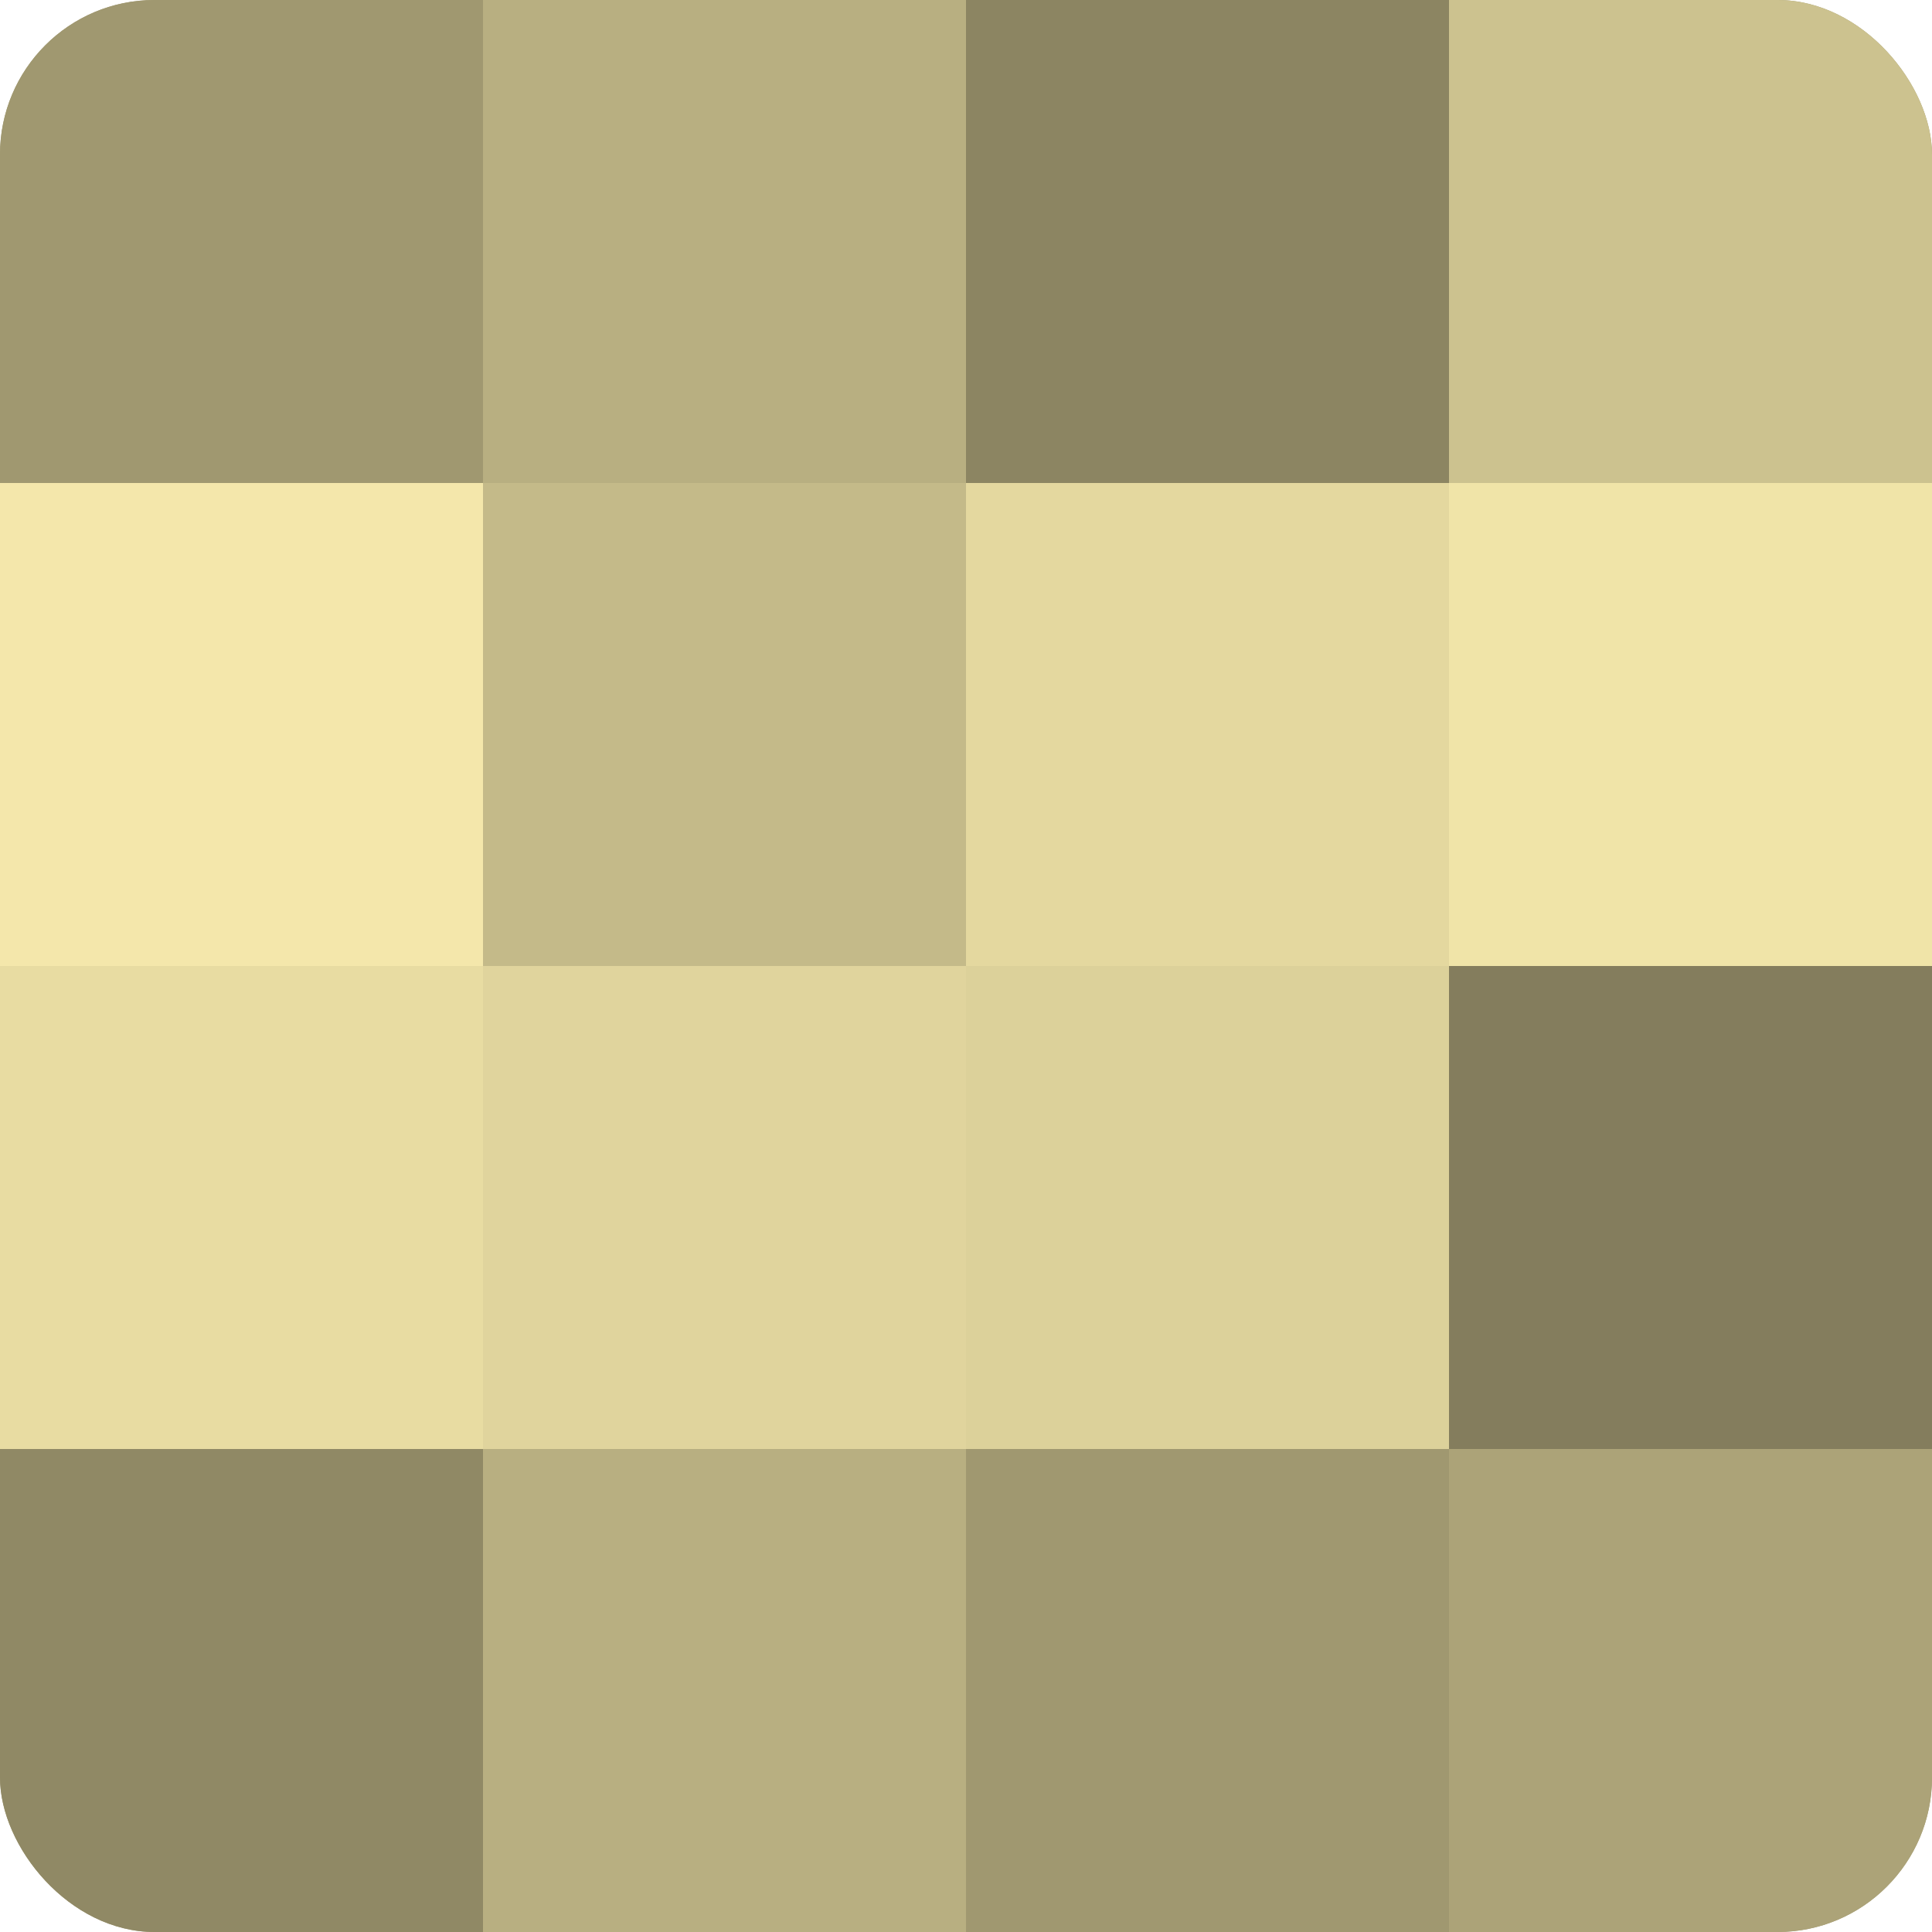
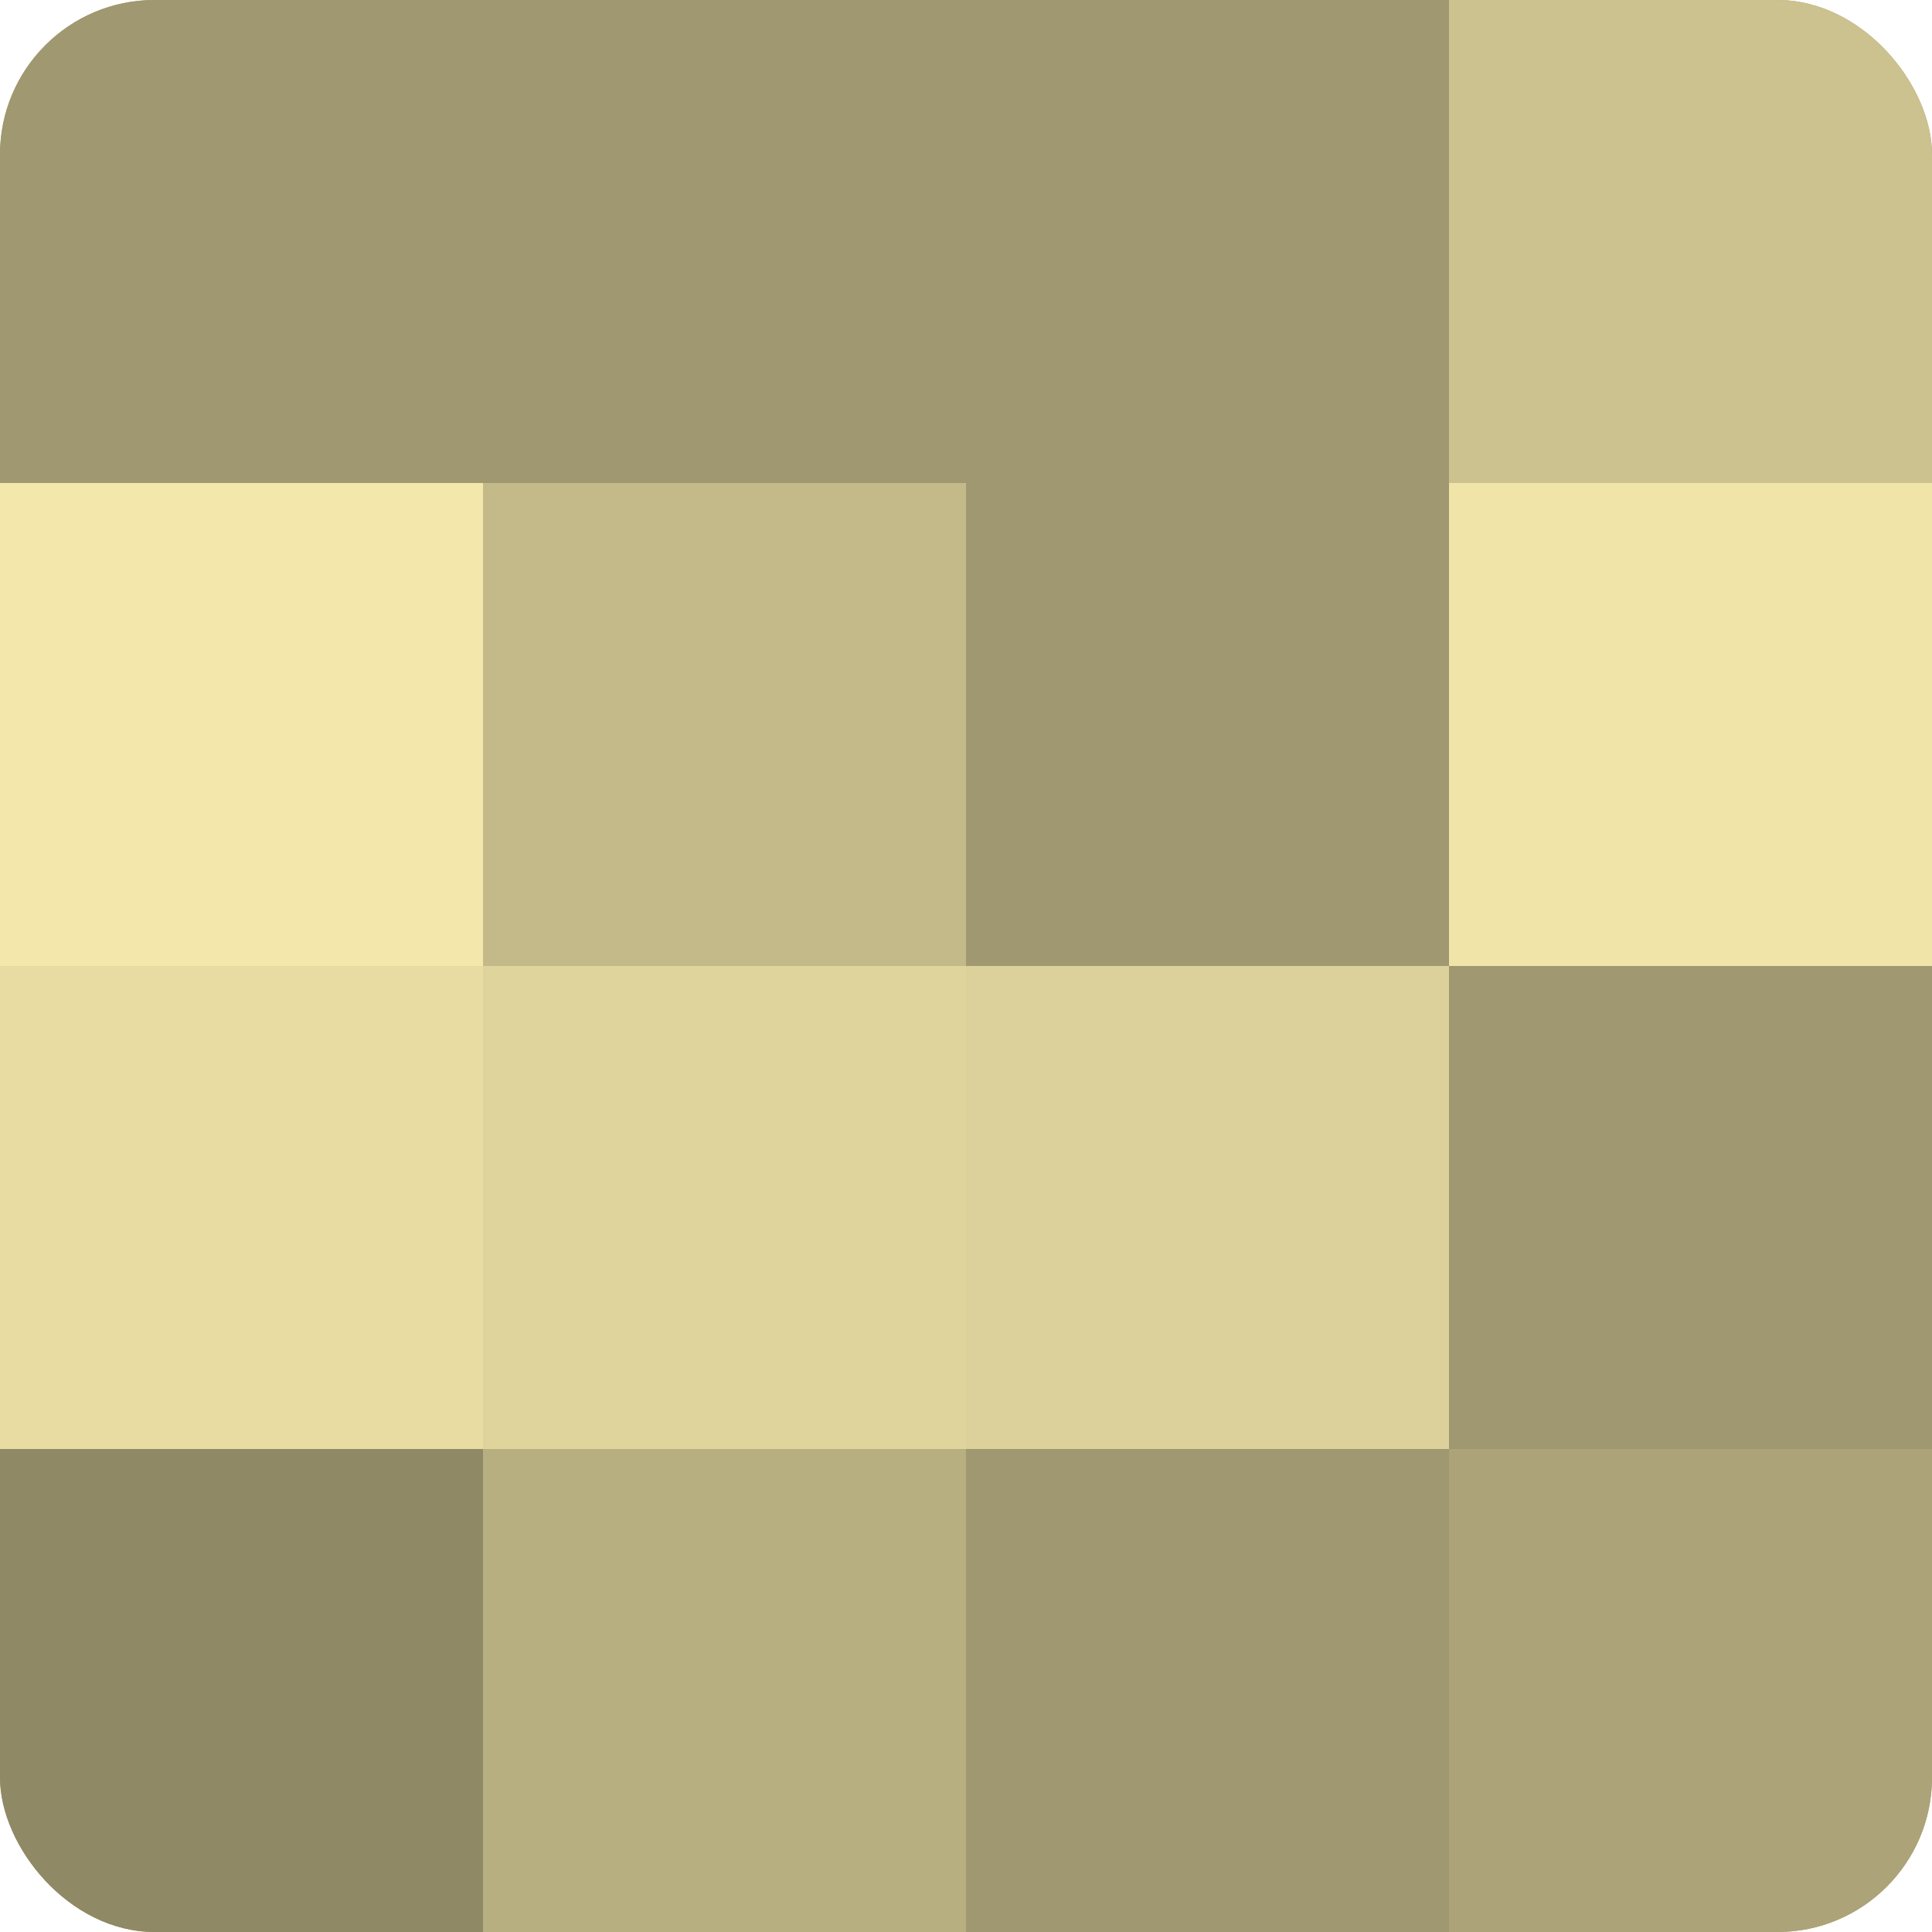
<svg xmlns="http://www.w3.org/2000/svg" width="60" height="60" viewBox="0 0 100 100" preserveAspectRatio="xMidYMid meet">
  <defs>
    <clipPath id="c" width="100" height="100">
      <rect width="100" height="100" rx="8" ry="8" />
    </clipPath>
  </defs>
  <g clip-path="url(#c)">
    <rect width="100" height="100" fill="#a09870" />
    <rect width="25" height="25" fill="#a09870" />
    <rect y="25" width="25" height="25" fill="#f4e7ab" />
    <rect y="50" width="25" height="25" fill="#e8dca2" />
    <rect y="75" width="25" height="25" fill="#908965" />
-     <rect x="25" width="25" height="25" fill="#b8af81" />
    <rect x="25" y="25" width="25" height="25" fill="#c4ba89" />
    <rect x="25" y="50" width="25" height="25" fill="#e0d49d" />
    <rect x="25" y="75" width="25" height="25" fill="#b8af81" />
-     <rect x="50" width="25" height="25" fill="#8c8562" />
-     <rect x="50" y="25" width="25" height="25" fill="#e4d89f" />
    <rect x="50" y="50" width="25" height="25" fill="#dcd19a" />
    <rect x="50" y="75" width="25" height="25" fill="#a09870" />
    <rect x="75" width="25" height="25" fill="#ccc28f" />
    <rect x="75" y="25" width="25" height="25" fill="#f0e4a8" />
-     <rect x="75" y="50" width="25" height="25" fill="#847d5d" />
    <rect x="75" y="75" width="25" height="25" fill="#aca378" />
  </g>
</svg>